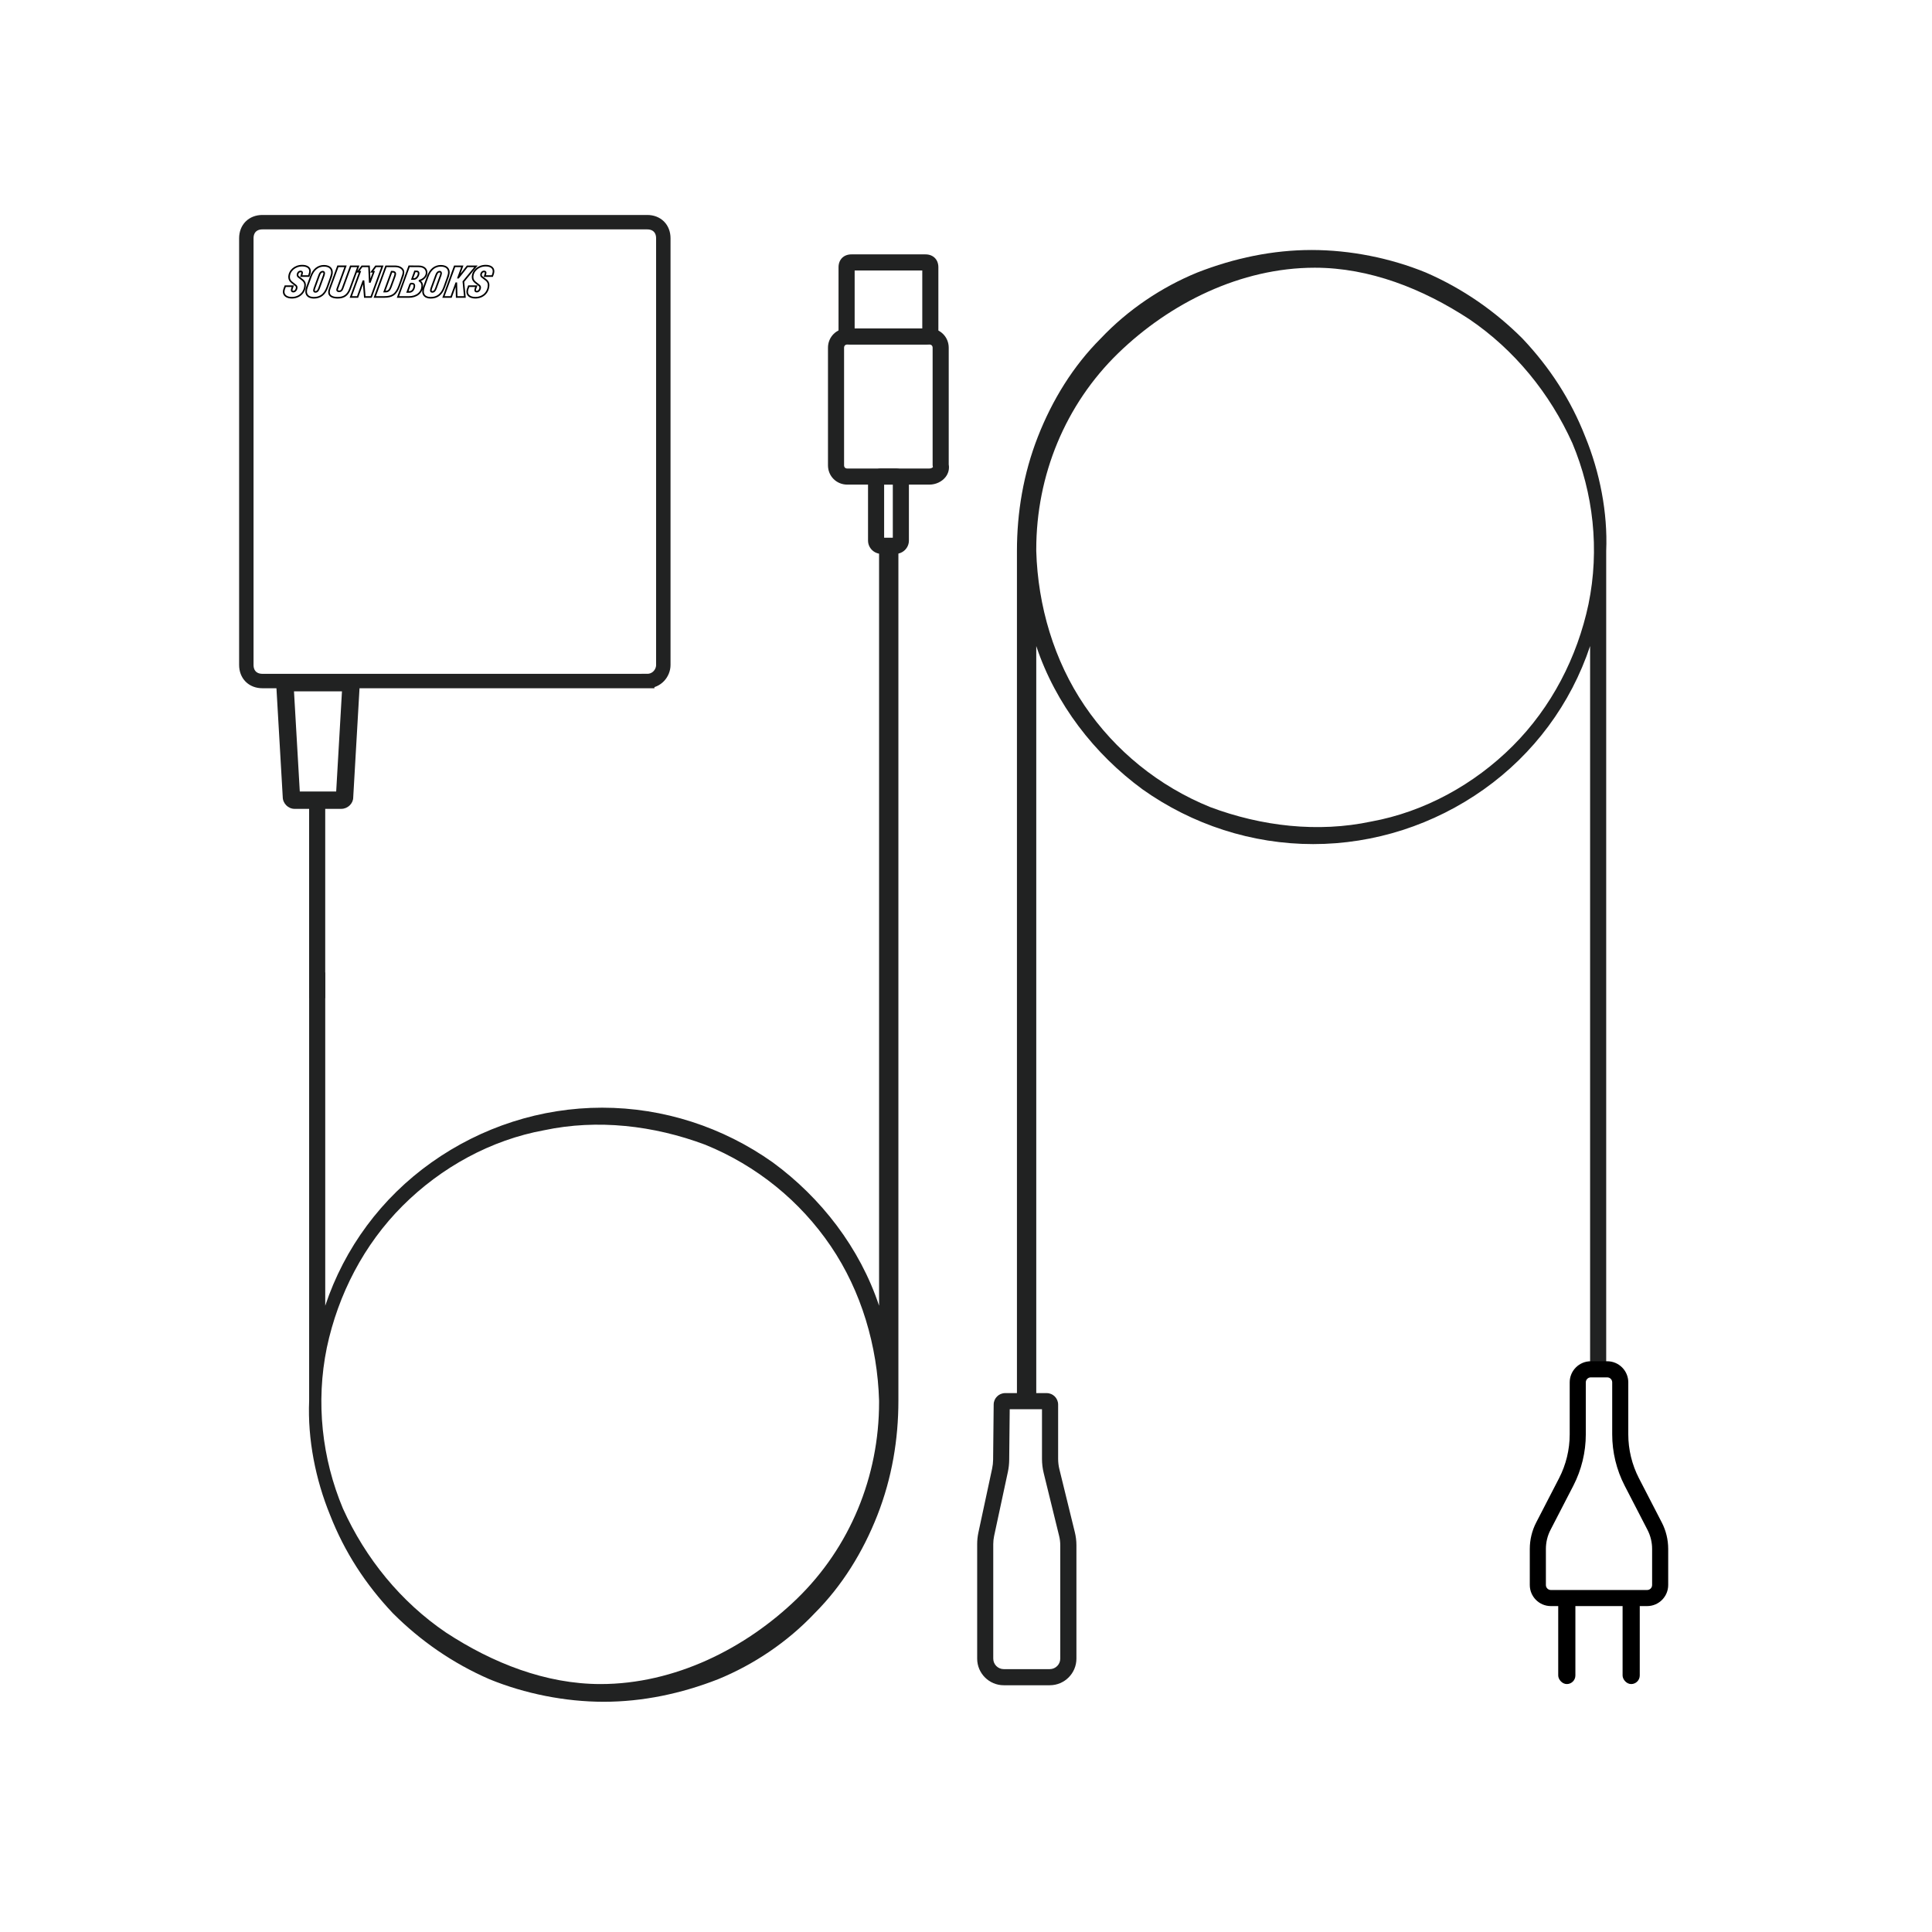
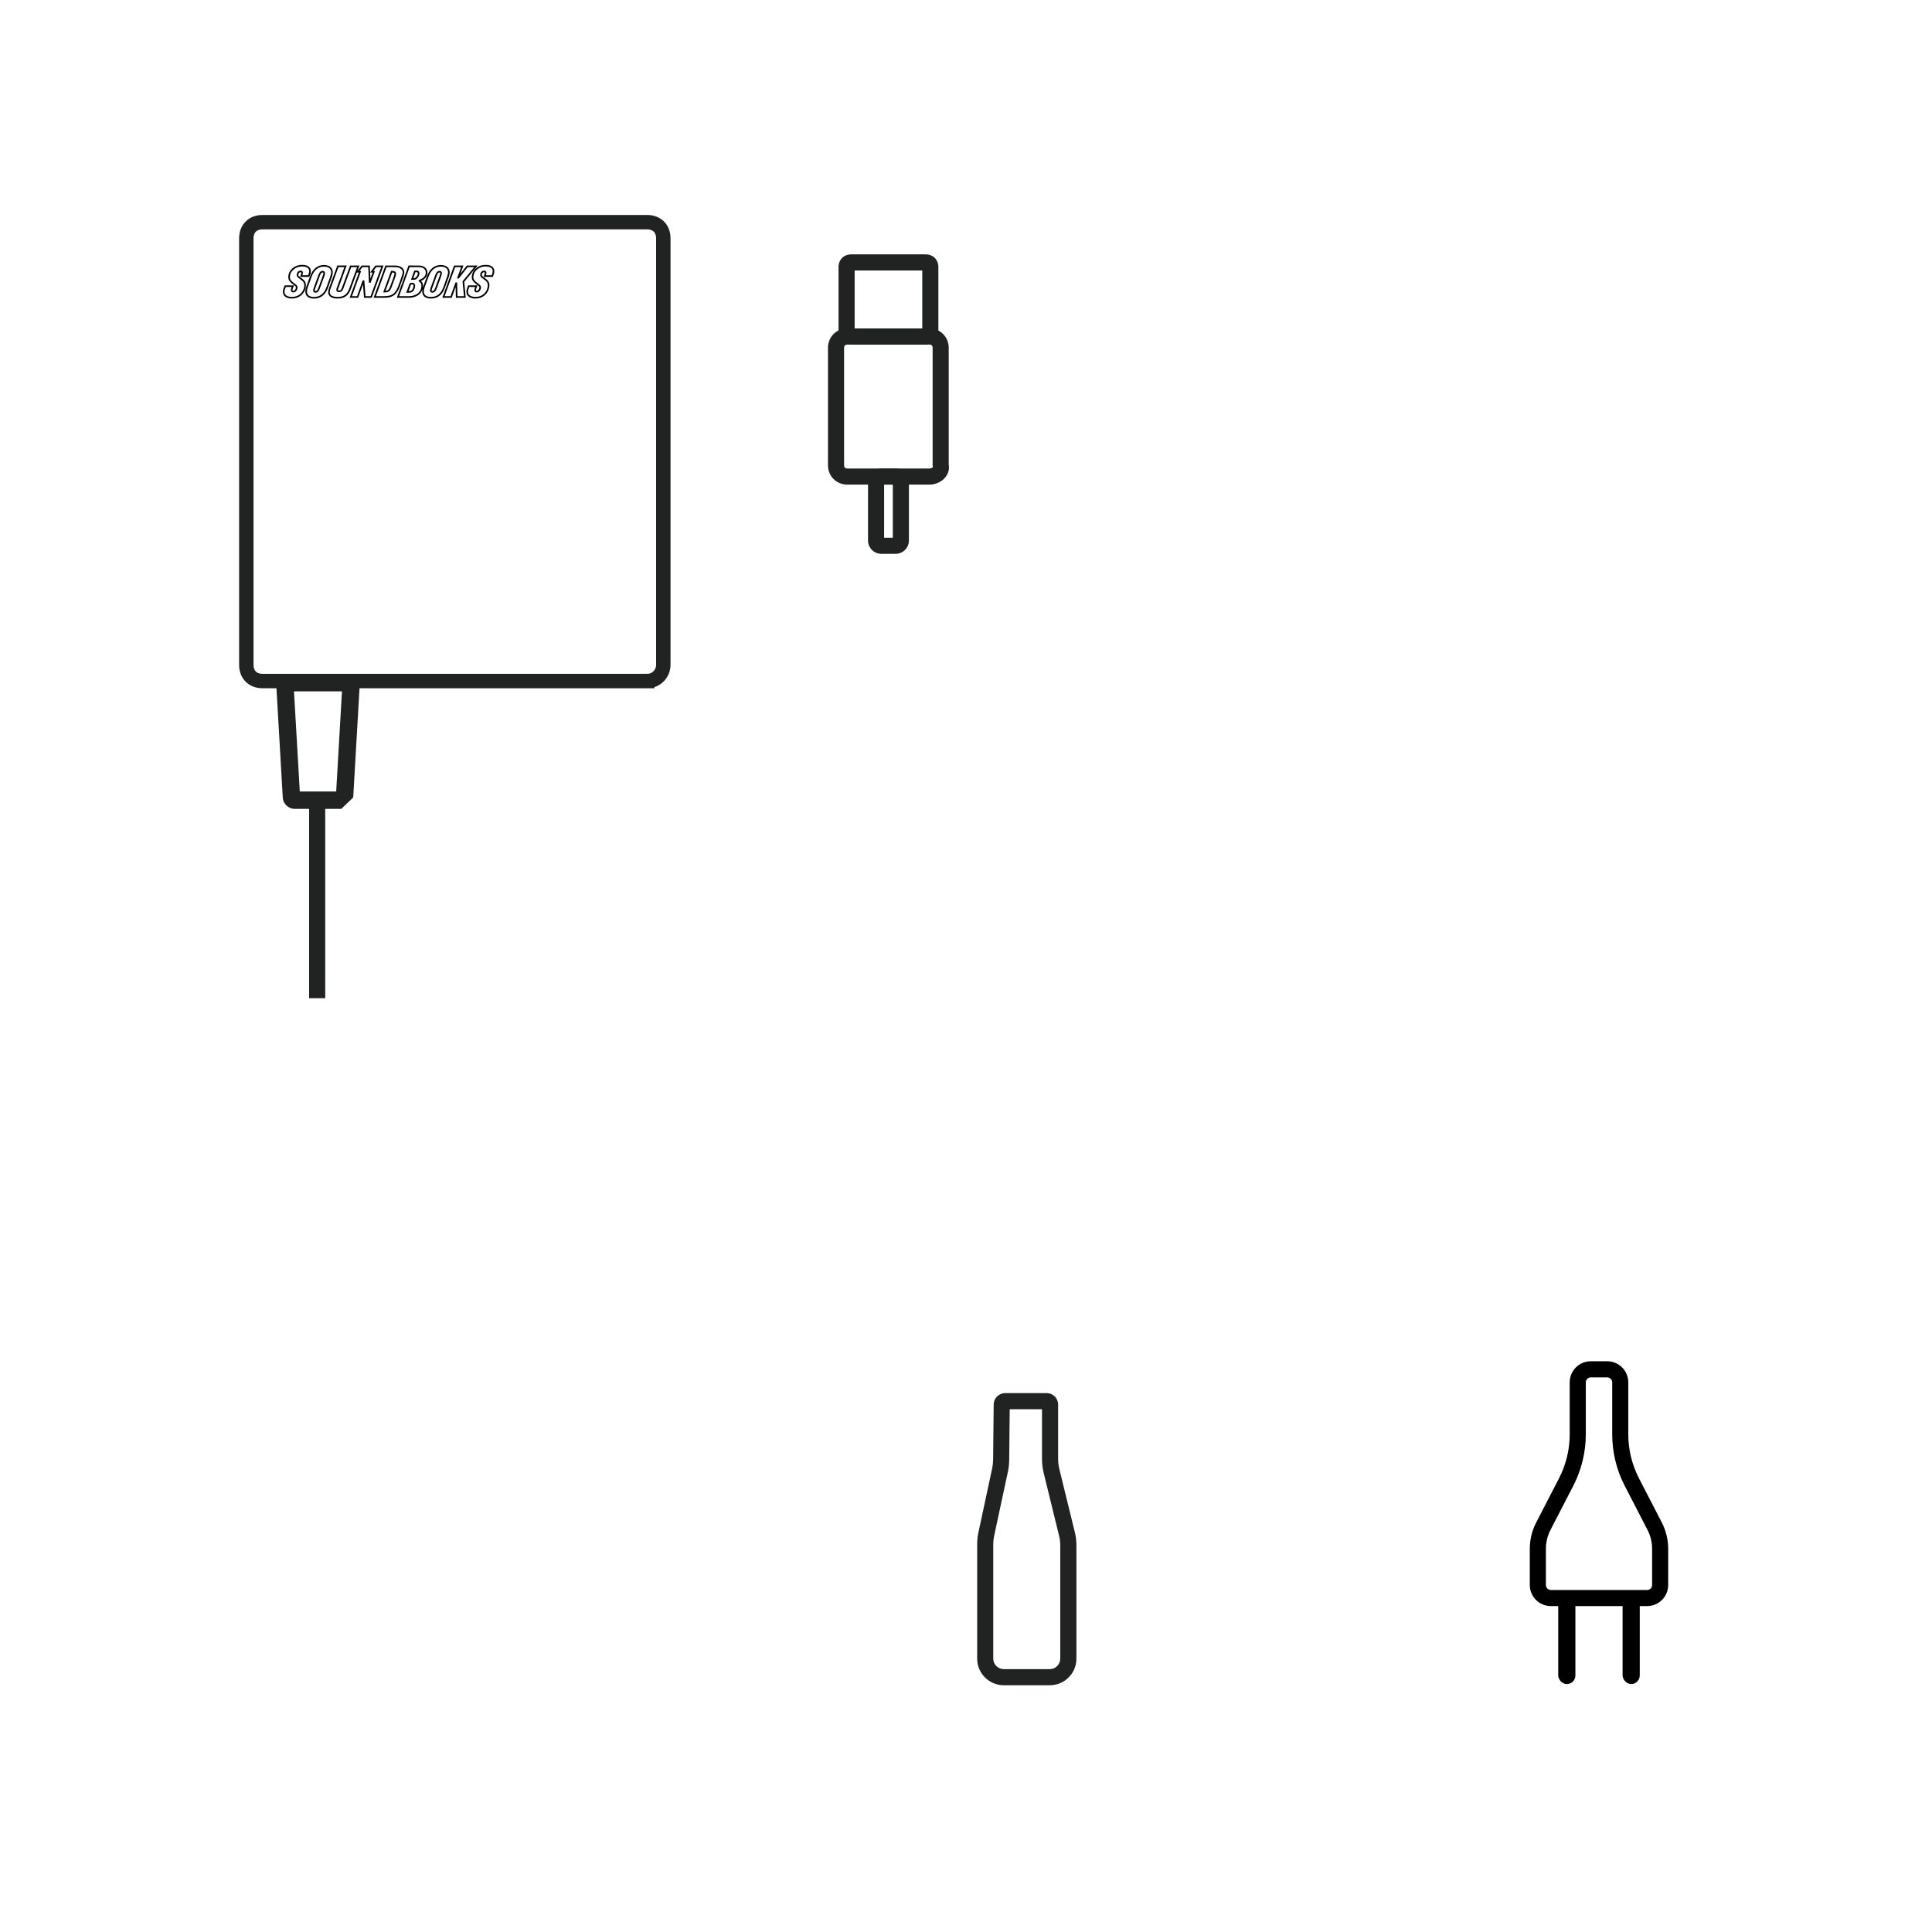
<svg xmlns="http://www.w3.org/2000/svg" viewBox="0 0 120 120" id="a">
  <rect style="fill: none; stroke-width: 0px;" height="91.3" width="90" y="14.3" x="15" />
-   <path style="fill: #212222; stroke-width: 0px;" d="M54.601,34.2v46.9c-1.2-3.6-3.6-6.7-6.6-8.9-3.1-2.2-6.8-3.4-10.6-3.4s-7.5,1.2-10.6,3.4c-3.1,2.2-5.4,5.3-6.6,8.9v-20.7h-1v26.6c-.1,2.4.4,4.9,1.3,7.1.9,2.3,2.2,4.3,3.9,6.1,1.7,1.7,3.7,3.1,6,4.1,2.2.9,4.7,1.4,7.1,1.4,2.4,0,4.8-.5,7.1-1.4,2.2-.9,4.3-2.3,6-4.1,1.7-1.7,3-3.8,3.9-6.1.9-2.3,1.3-4.7,1.3-7.1v-52.8h-1.2ZM37.301,104.6c-3.4,0-6.7-1.3-9.6-3.2-2.8-1.9-5-4.6-6.4-7.7-1.3-3.1-1.7-6.6-1-10,.7-3.3,2.3-6.4,4.7-8.8s5.5-4.1,8.8-4.7c3.3-.7,6.8-.3,10,.9,3.2,1.3,5.9,3.5,7.8,6.3,1.9,2.8,2.9,6.2,3,9.6v.1c0,4.6-1.8,9-5.1,12.2-3.2,3.1-7.6,5.3-12.2,5.3h0Z" />
-   <path style="fill: #212222; stroke-width: 0px;" d="M64.364,87.028v-46.9c1.2,3.6,3.6,6.7,6.6,8.9,3.1,2.2,6.8,3.4,10.6,3.4s7.5-1.2,10.6-3.4c3.1-2.2,5.4-5.3,6.6-8.9v44.923h1v-50.823c.1-2.4-.4-4.9-1.3-7.1-.9-2.3-2.2-4.3-3.9-6.1-1.7-1.7-3.7-3.1-6-4.1-2.2-.9-4.7-1.4-7.1-1.4-2.4,0-4.8.5-7.1,1.4-2.2.9-4.3,2.3-6,4.1-1.7,1.7-3,3.8-3.9,6.1-.9,2.3-1.3,4.7-1.3,7.1v52.8h1.2ZM81.664,16.628c3.4,0,6.7,1.3,9.6,3.2,2.8,1.9,5,4.6,6.4,7.7,1.3,3.1,1.7,6.6,1,10-.7,3.3-2.3,6.4-4.7,8.8s-5.5,4.1-8.8,4.7c-3.3.7-6.8.3-10-.9-3.2-1.3-5.9-3.5-7.8-6.3-1.9-2.8-2.9-6.2-3-9.6v-.1c0-4.6,1.8-9,5.1-12.2,3.2-3.1,7.6-5.3,12.2-5.3h0Z" />
  <path style="fill: #212222; stroke-width: 0px;" d="M65.204,104.674h-2.858c-.911,0-1.652-.741-1.652-1.652v-7.114c0-.236.025-.475.074-.709l.854-3.979c.039-.182.06-.367.062-.552l.035-3.434c.003-.389.323-.706.713-.706h2.577c.394,0,.713.319.713.713v3.366c0,.224.027.444.08.657l.957,3.902c.065.265.099.536.099.808v7.047c0,.911-.741,1.652-1.652,1.652ZM62.715,87.528l-.032,3.149c-.002.251-.03.504-.083.751l-.854,3.978c-.035.165-.053.334-.053.501v7.114c0,.359.293.652.652.652h2.858c.359,0,.652-.293.652-.652v-7.047c0-.19-.023-.382-.069-.568l-.957-3.901c-.072-.29-.109-.593-.109-.897v-3.079h-2.006ZM62.718,87.243v.001-.001Z" />
  <path style="fill: #212222; stroke-width: 0px;" d="M57.484,21.4h-4.601c-.479,0-.8-.321-.8-.8v-4c0-.479.321-.8.8-.8h4.601c.479,0,.8.322.8.8v4c0,.479-.321.8-.8.8ZM57.484,20.4v.5l.003-.5h-.003ZM53.084,20.4h4.2v-3.6h-4.2v3.6Z" />
  <path style="fill: #212222; stroke-width: 0px;" d="M57.727,30.1h-5.101c-.673,0-1.199-.527-1.199-1.2v-7.3c0-.673.526-1.2,1.199-1.2h5.101c.673,0,1.2.527,1.2,1.2v7.249c.05.279-.02.555-.198.783-.226.289-.609.468-1.002.468ZM52.626,21.4c-.123,0-.199.077-.199.2v7.3c0,.124.076.2.199.2h5.101c.115,0,.205-.063.218-.09l-.018-.11v-7.3c0-.124-.077-.2-.2-.2h-5.101Z" />
  <path style="fill: #212222; stroke-width: 0px;" d="M55.627,34.4h-.885c-.456,0-.827-.371-.827-.827v-3.646c0-.456.371-.827.827-.827h.885c.456,0,.827.371.827.827v3.646c0,.456-.371.827-.827.827ZM54.915,33.4h.539v-3.3h-.539v3.3Z" />
  <line style="fill: none; stroke-width: 0px;" y2="47.2" x2="5.7" y1="43.2" x1="4.9" />
-   <path style="fill: #212222; stroke-width: 0px;" d="M21.2,50.24h-2.9c-.401,0-.739-.339-.739-.74l-.399-6.9c0-.401.338-.74.739-.74h3.699c.401,0,.739.339.739.74l-.4,6.931c.001.37-.337.708-.738.708ZM20.863,49.455c-.001.015-.002.03-.002.045l.002-.045ZM18.636,49.433l.002.036c.001-.012,0-.024-.002-.036ZM18.62,49.161h2.261l.359-6.221h-2.98l.36,6.221Z" />
+   <path style="fill: #212222; stroke-width: 0px;" d="M21.2,50.24h-2.9c-.401,0-.739-.339-.739-.74l-.399-6.9c0-.401.338-.74.739-.74h3.699c.401,0,.739.339.739.74l-.4,6.931ZM20.863,49.455c-.001.015-.002.03-.002.045l.002-.045ZM18.636,49.433l.002.036c.001-.012,0-.024-.002-.036ZM18.62,49.161h2.261l.359-6.221h-2.98l.36,6.221Z" />
  <path style="fill: none; stroke: #212222; stroke-miterlimit: 10; stroke-width: .896px;" d="M40.2,42.3h-23.9c-.6,0-1-.4-1-1V14.8c0-.6.4-1,1-1h23.9c.6,0,1,.4,1,1v26.5c0,.5-.4,1-1,1Z" />
  <line style="fill: none; stroke: #212222; stroke-miterlimit: 10;" y2="62" x2="19.7" y1="49.6" x1="19.7" />
  <path style="fill: none; stroke: #000; stroke-miterlimit: 10; stroke-width: .1px;" d="M30.653,16.841c0-.216-.191-.341-.486-.341-.459,0-.814.321-.814.717,0,.145.077.248.177.327l.227.179c.052.039.068.088.068.131,0,.116-.086.259-.207.259-.068,0-.105-.032-.105-.088,0-.063.034-.15.071-.25h-.47c-.046.114-.097.241-.097.35,0,.211.177.367.507.367.473,0,.823-.336.823-.8,0-.097-.043-.214-.162-.305l-.241-.185c-.043-.034-.068-.077-.068-.131,0-.1.071-.211.191-.211.057,0,.097.025.097.077,0,.043-.014.088-.054.211h.466l.046-.125c.021-.065.032-.128.032-.182M28.781,17.491l.78-.948h-.538l-.552.703h-.014l.256-.703h-.475l-.694,1.903h.475l.31-.853h.014l.022.853h.509l-.093-.955ZM27.828,17.175c.154-.427-.059-.666-.444-.666-.382,0-.663.239-.816.666l-.239.654c-.157.427.039.666.421.666.416,0,.686-.216.845-.666l.234-.654ZM27.373,17.095l-.296.811c-.057.157-.128.225-.222.225-.08,0-.128-.052-.066-.225l.296-.811c.059-.168.136-.222.216-.222.083-0.0.128.065.071.222M26.497,16.938c0-.211-.143-.395-.495-.395l-.591-.003-.694,1.907h.677c.473,0,.83-.264.83-.709,0-.128-.063-.23-.168-.296l.003-.014c.241-.068.438-.259.438-.489M25.492,17.616h.116c.091,0,.128.059.128.128,0,.179-.114.387-.298.387h-.134l.188-.516ZM26.001,16.978c0,.139-.125.35-.287.35h-.116l.171-.473h.105c.091,0,.127.043.127.123M24.975,17.254c.054-.154.086-.273.086-.35,0-.207-.227-.361-.509-.361h-.58l-.694,1.903h.577c.484,0,.745-.145.939-.686l.182-.507ZM24.553,16.998c0,.059-.02.12-.046.193l-.227.62c-.071.196-.157.298-.313.298h-.094l.45-1.232h.073c.092.001.157.049.157.121M23.054,18.446l.694-1.903h-.409l-.25.336h.128l-.234.632h-.018l-.045-.968h-.438l-.25.336h.128l-.572,1.568h.421l.353-.984h.018l.077.984h.395ZM21.746,17.928l.506-1.386h-.473l-.5,1.368c-.048.134-.111.185-.216.185-.073,0-.125-.032-.125-.088,0-.029.009-.059.023-.097l.5-1.369h-.475l-.507,1.386c-.032.082-.046.154-.046.219,0,.234.211.347.538.347.411,0,.633-.177.776-.566M20.568,17.175c.154-.427-.059-.666-.444-.666-.382,0-.663.239-.816.666l-.239.654c-.157.427.039.666.421.666.416,0,.686-.216.845-.666l.234-.654ZM20.113,17.095l-.296.811c-.057.157-.128.225-.222.225-.08,0-.128-.052-.066-.225l.296-.811c.059-.168.136-.222.216-.222.082-0.0.128.065.071.222M19.222,17.023c.023-.066.034-.128.034-.182,0-.216-.191-.341-.486-.341-.459,0-.814.321-.814.717,0,.145.077.248.177.327l.227.179c.052.039.068.088.068.131,0,.116-.086.259-.207.259-.068,0-.105-.032-.105-.088,0-.063.034-.15.071-.25h-.47c-.045.114-.097.241-.097.35,0,.211.177.367.507.367.473,0,.822-.336.822-.8,0-.097-.043-.214-.162-.305l-.241-.185c-.043-.034-.068-.077-.068-.131,0-.1.071-.211.191-.211.057,0,.097.025.097.077,0,.043-.014.088-.054.211h.466l.045-.125Z" />
  <path style="fill: #000; stroke-width: 0px;" d="M102.307,99.757h-5.98c-.722,0-1.309-.587-1.309-1.309v-2.243c0-.57.138-1.138.398-1.641l1.42-2.749c.433-.839.661-1.78.661-2.723v-3.233c0-.722.587-1.309,1.309-1.309h1.021c.722,0,1.309.587,1.309,1.309v3.233c0,.942.229,1.884.661,2.723l1.42,2.749c.261.503.398,1.07.398,1.641v2.243c0,.722-.587,1.309-1.309,1.309ZM98.806,85.551c-.17,0-.309.139-.309.309v3.233c0,1.101-.267,2.201-.772,3.182l-1.42,2.749c-.188.362-.287.771-.287,1.182v2.243c0,.17.139.309.309.309h5.98c.17,0,.309-.139.309-.309v-2.243c0-.41-.1-.819-.287-1.182l-1.42-2.749c-.506-.98-.772-2.081-.772-3.182v-3.233c0-.17-.139-.309-.309-.309h-1.021Z" />
  <rect style="fill: #000; stroke-width: 0px;" ry=".533" rx=".533" height="5.36" width="1.066" y="99.24" x="96.784" />
  <rect style="fill: #000; stroke-width: 0px;" ry=".533" rx=".533" height="5.36" width="1.066" y="99.24" x="100.782" />
</svg>